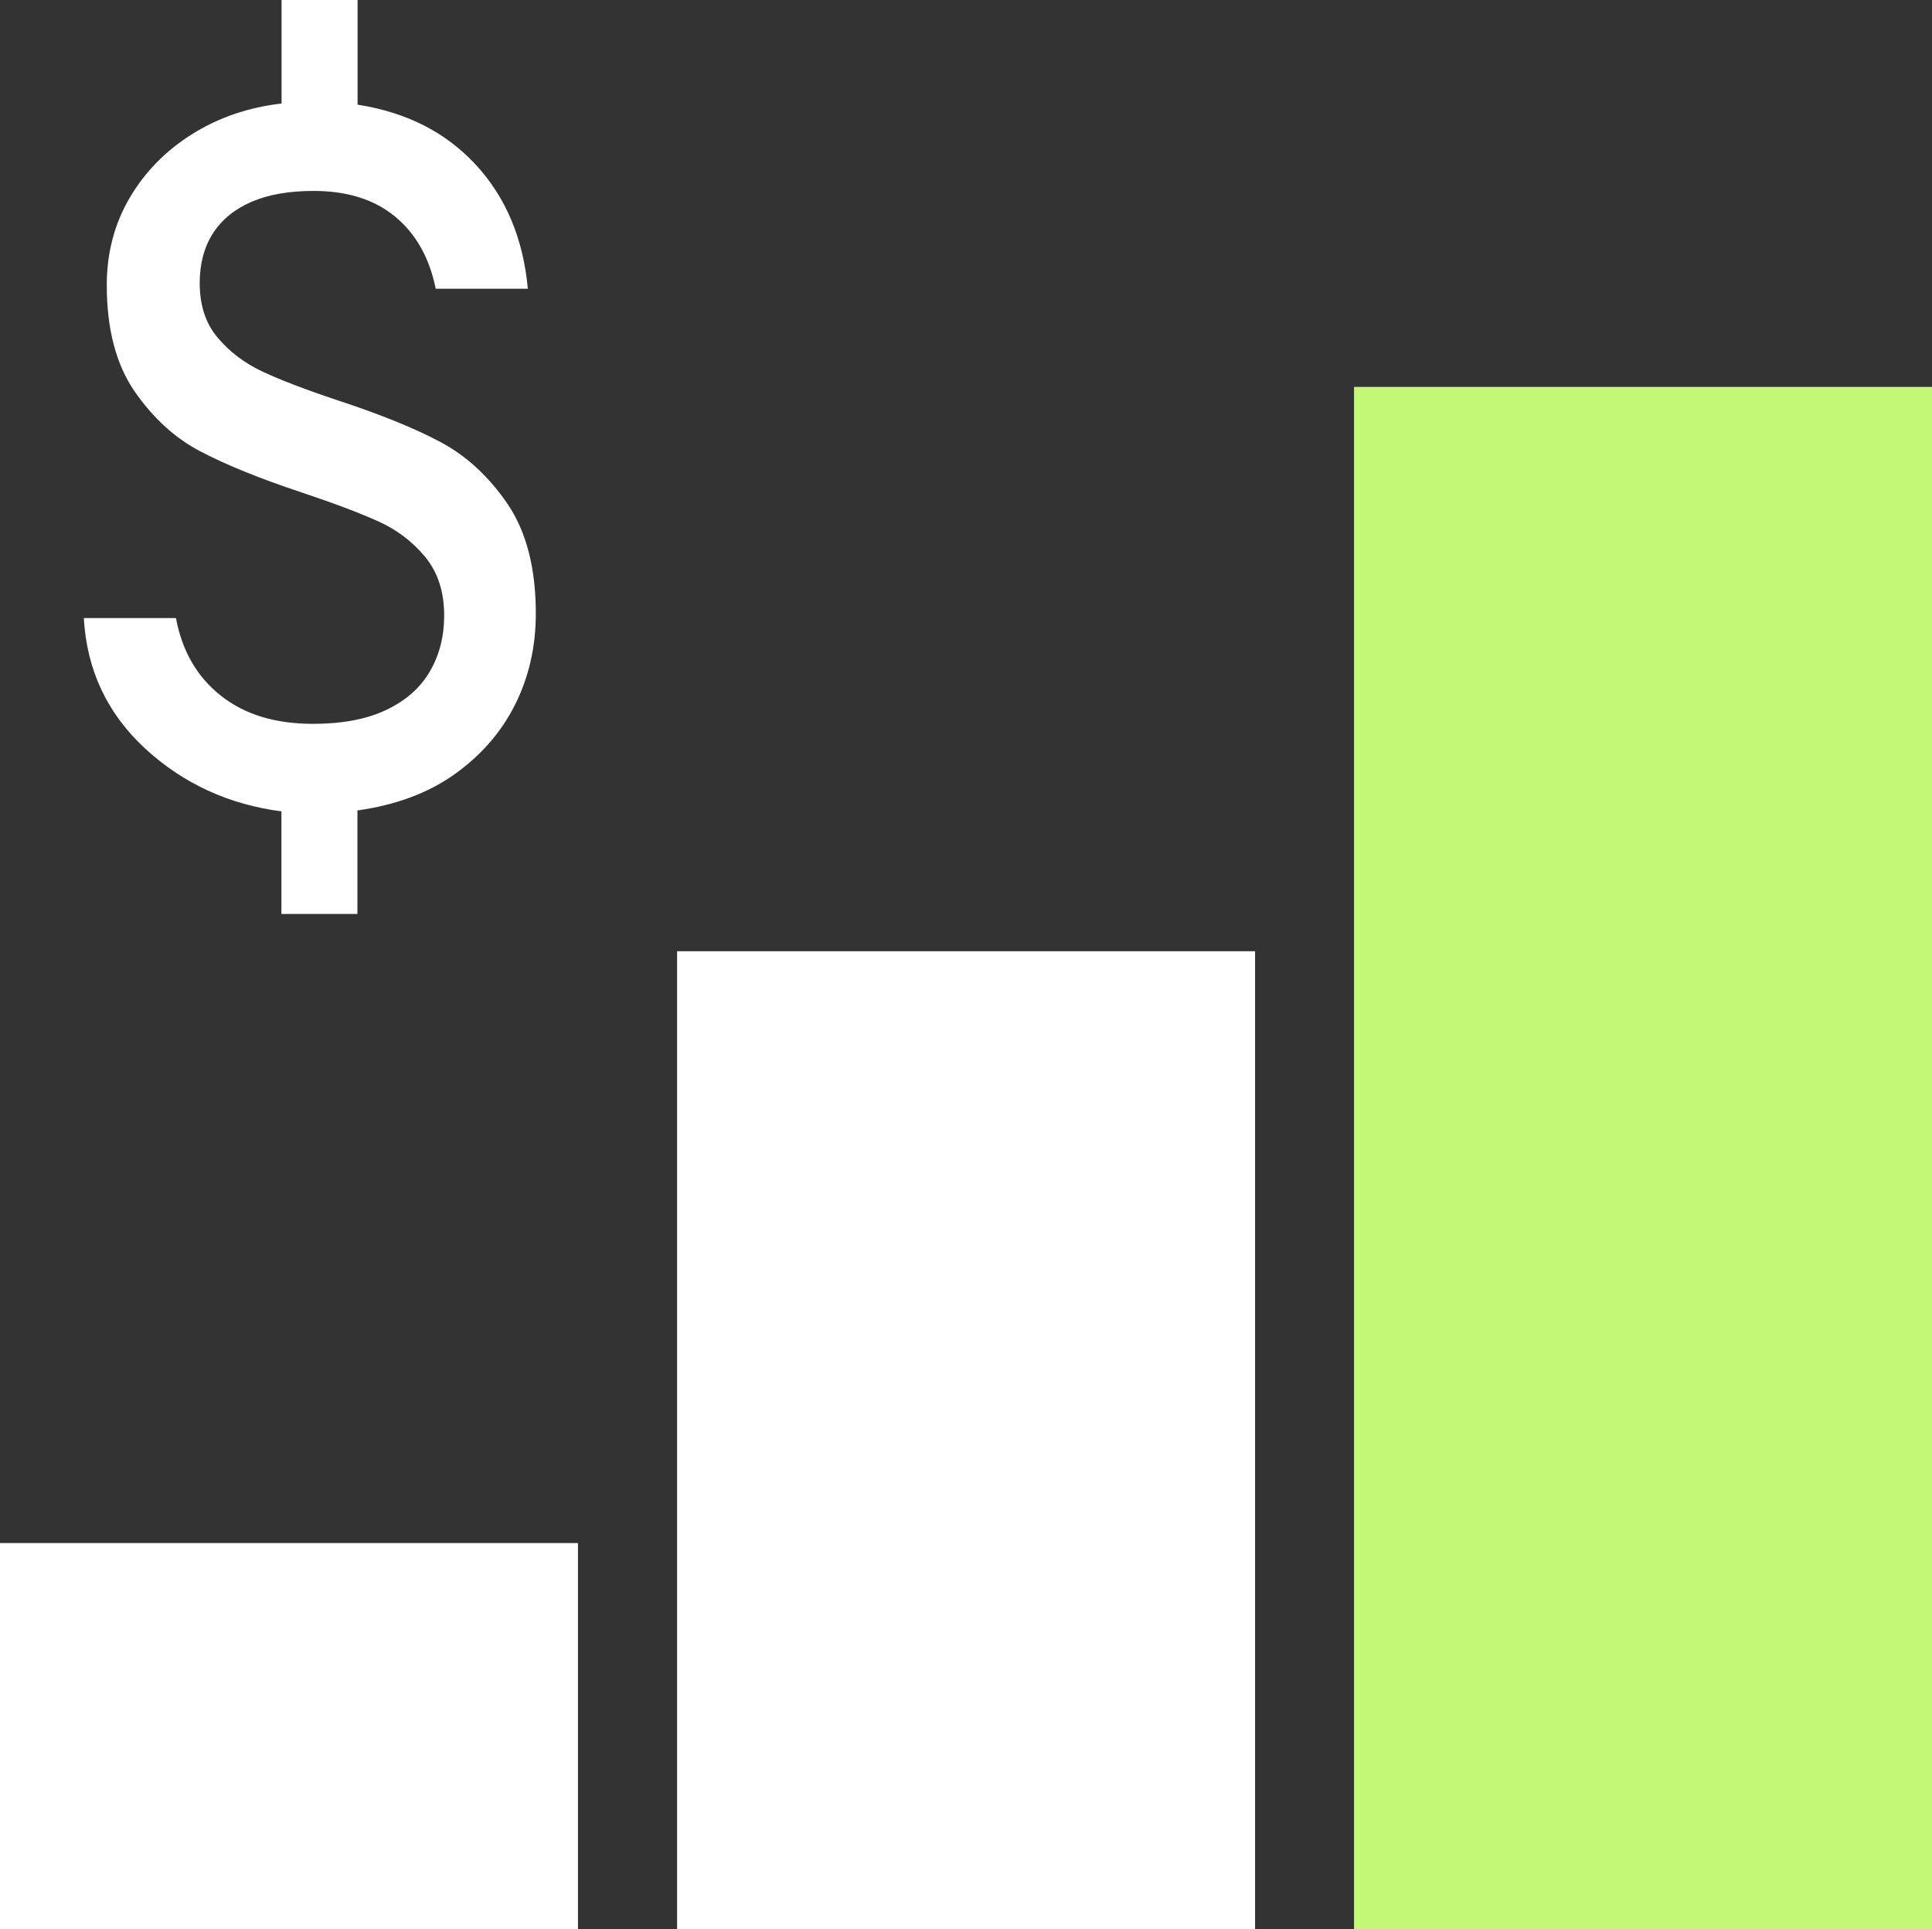
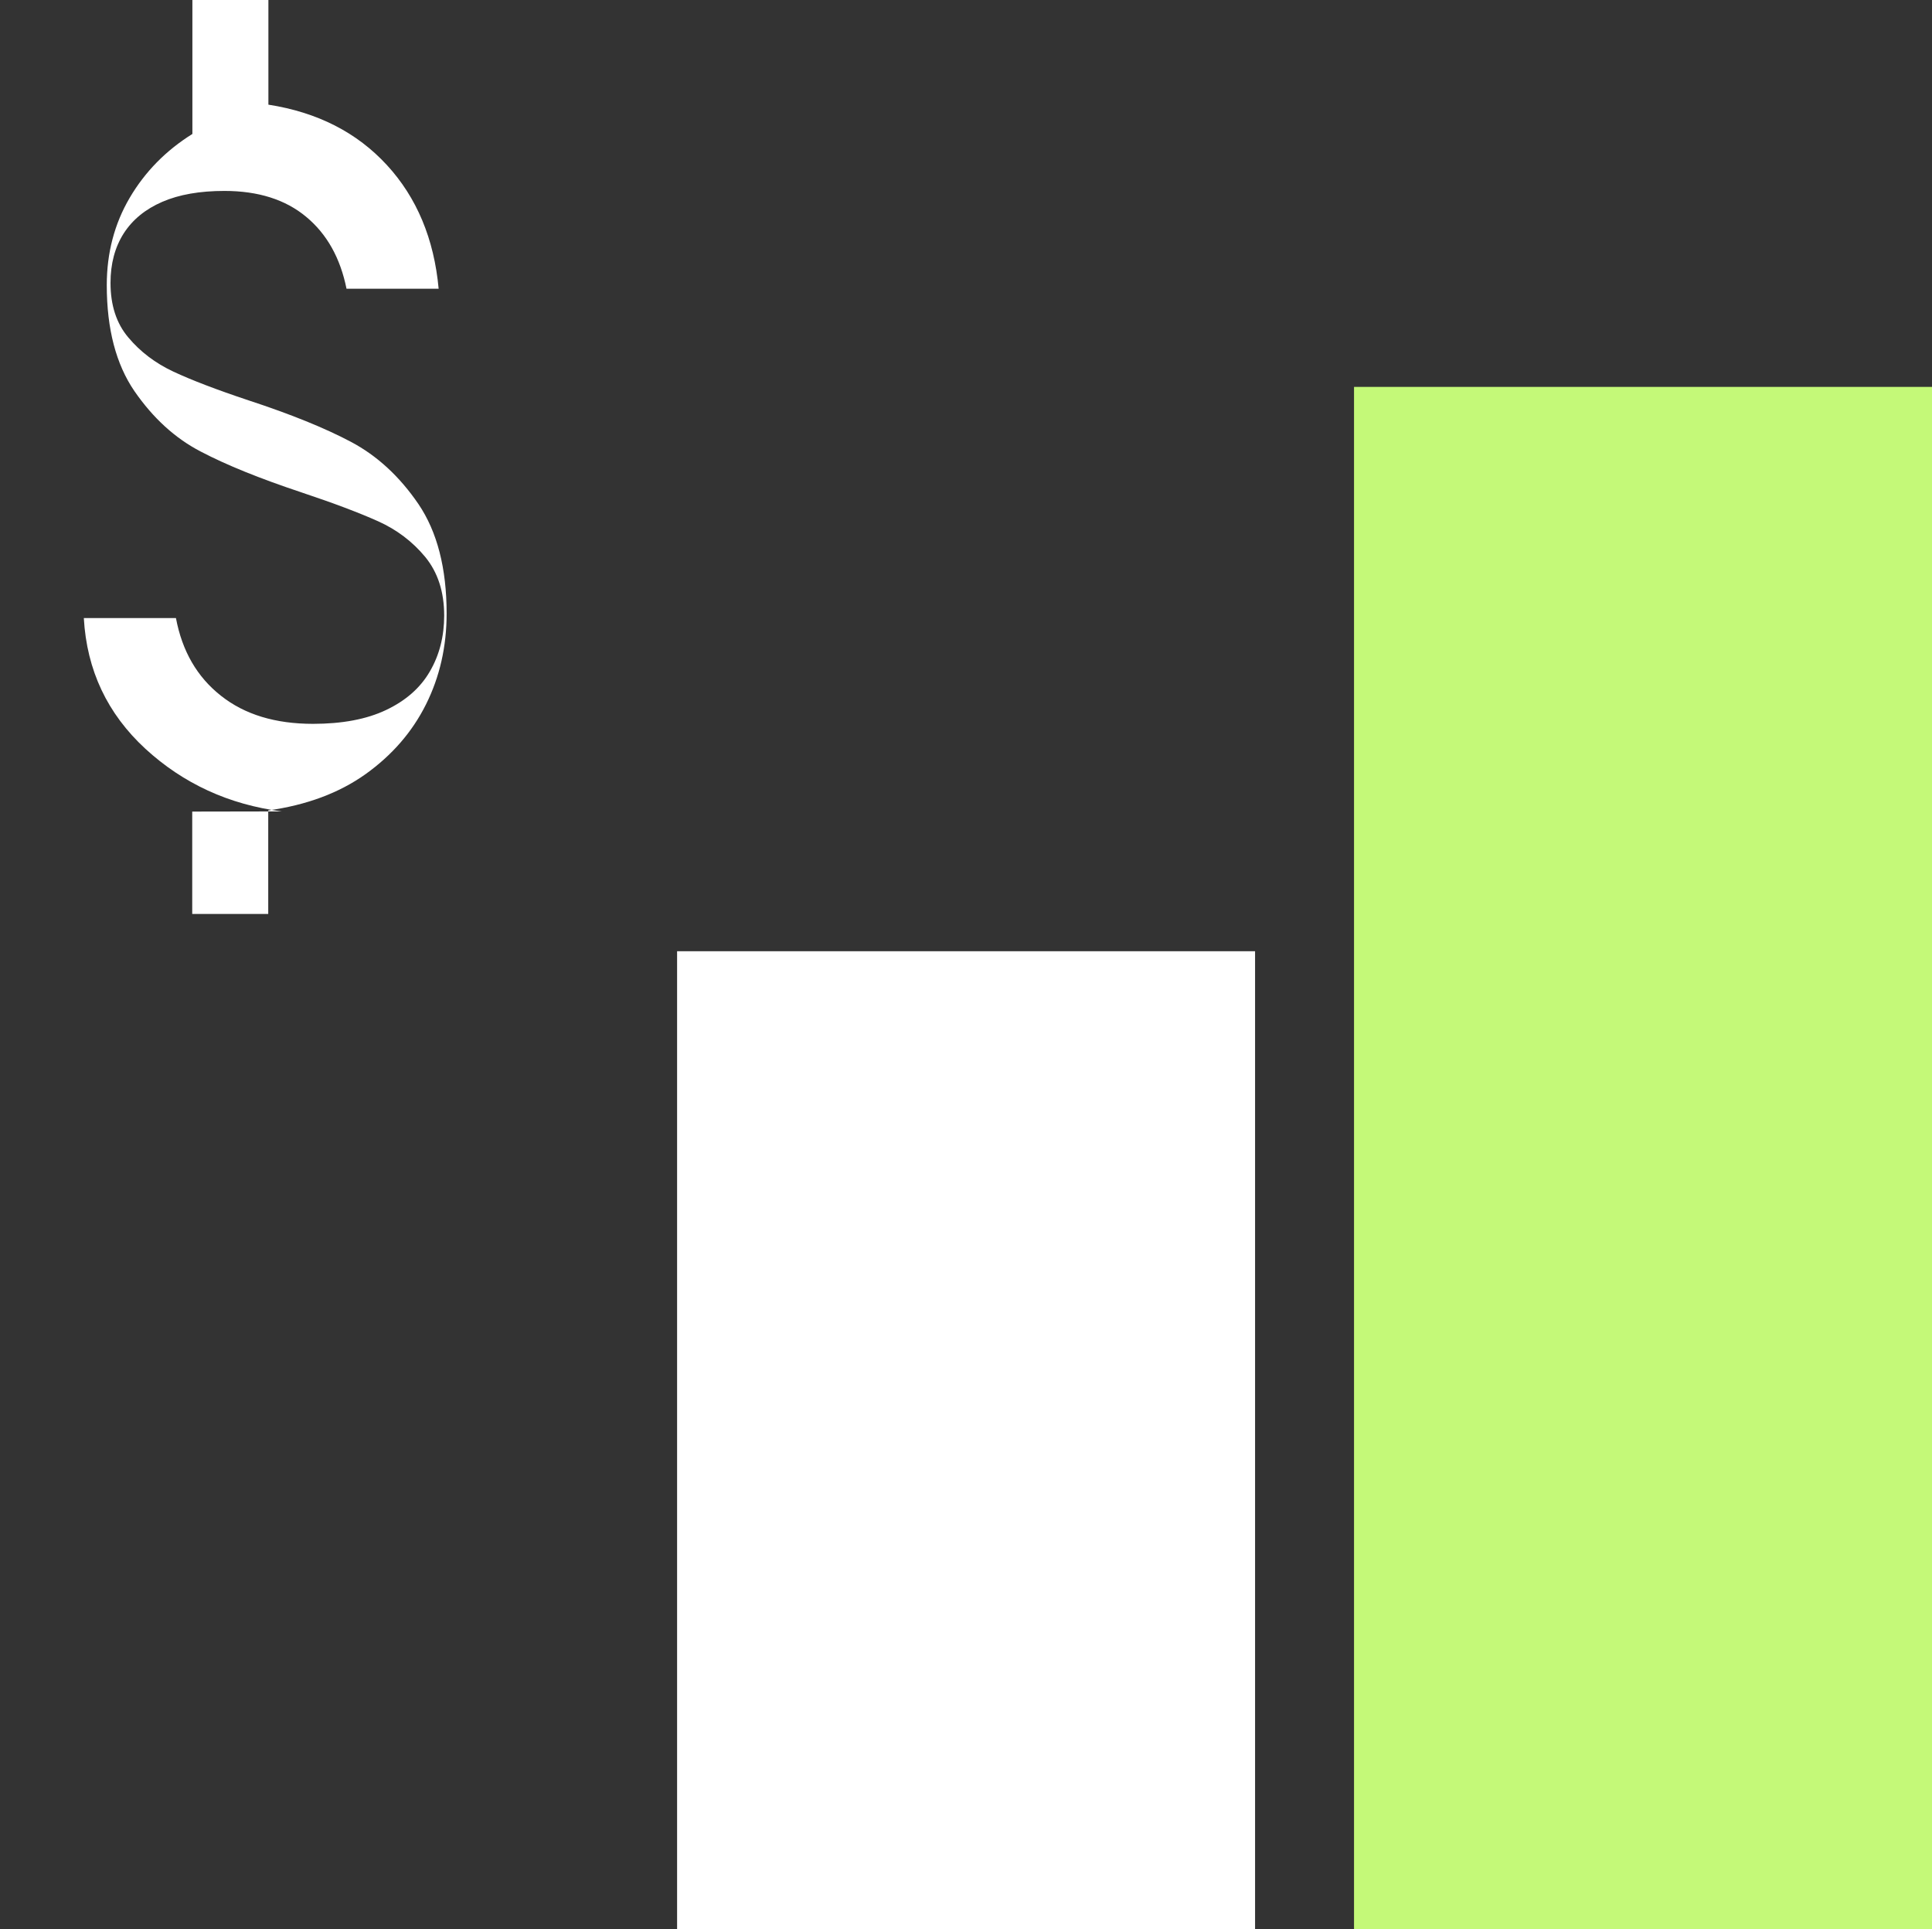
<svg xmlns="http://www.w3.org/2000/svg" id="Camada_1" version="1.1" viewBox="0 0 118.7 118.52">
  <rect x="0" y="0" width="118.7" height="118.52" fill="#333333" stroke="none" />
  <defs>
    <style>
      .st0 {
        fill: #fff;
      }

      .st1 {
        fill: #c4f978;
      }
    </style>
  </defs>
-   <path class="st0" d="M17.31,49.85c-3.25-.42-6.05-1.71-8.38-3.85-2.33-2.15-3.6-4.82-3.78-8.03h5.66c.38,2.03,1.3,3.62,2.76,4.77,1.46,1.16,3.35,1.73,5.66,1.73,1.79,0,3.29-.28,4.49-.85,1.2-.57,2.1-1.35,2.69-2.37.59-1.01.88-2.16.88-3.43,0-1.46-.39-2.66-1.17-3.61-.78-.94-1.74-1.67-2.9-2.19-1.16-.52-2.72-1.11-4.7-1.77-2.55-.85-4.61-1.68-6.19-2.51-1.58-.82-2.93-2.06-4.07-3.71-1.13-1.65-1.7-3.82-1.7-6.51,0-1.98.47-3.77,1.41-5.37.94-1.6,2.23-2.91,3.85-3.92s3.45-1.64,5.48-1.87V0h4.67v6.43c3.02.47,5.44,1.71,7.28,3.71,1.84,2,2.9,4.54,3.18,7.6h-5.66c-.38-1.88-1.2-3.36-2.48-4.42-1.27-1.06-2.95-1.59-5.02-1.59-1.51,0-2.78.22-3.82.67s-1.83,1.1-2.37,1.94c-.54.85-.81,1.86-.81,3.04,0,1.37.36,2.49,1.1,3.36.73.87,1.65,1.57,2.76,2.09,1.11.52,2.65,1.11,4.63,1.77,2.59.85,4.69,1.7,6.29,2.55,1.6.85,2.98,2.12,4.14,3.82,1.15,1.7,1.73,3.94,1.73,6.72,0,2.03-.42,3.89-1.27,5.59-.85,1.7-2.09,3.12-3.71,4.28-1.63,1.16-3.62,1.9-5.98,2.23v6.36h-4.67v-6.29Z" />
+   <path class="st0" d="M17.31,49.85c-3.25-.42-6.05-1.71-8.38-3.85-2.33-2.15-3.6-4.82-3.78-8.03h5.66c.38,2.03,1.3,3.62,2.76,4.77,1.46,1.16,3.35,1.73,5.66,1.73,1.79,0,3.29-.28,4.49-.85,1.2-.57,2.1-1.35,2.69-2.37.59-1.01.88-2.16.88-3.43,0-1.46-.39-2.66-1.17-3.61-.78-.94-1.74-1.67-2.9-2.19-1.16-.52-2.72-1.11-4.7-1.77-2.55-.85-4.61-1.68-6.19-2.51-1.58-.82-2.93-2.06-4.07-3.71-1.13-1.65-1.7-3.82-1.7-6.51,0-1.98.47-3.77,1.41-5.37.94-1.6,2.23-2.91,3.85-3.92V0h4.67v6.43c3.02.47,5.44,1.71,7.28,3.71,1.84,2,2.9,4.54,3.18,7.6h-5.66c-.38-1.88-1.2-3.36-2.48-4.42-1.27-1.06-2.95-1.59-5.02-1.59-1.51,0-2.78.22-3.82.67s-1.83,1.1-2.37,1.94c-.54.85-.81,1.86-.81,3.04,0,1.37.36,2.49,1.1,3.36.73.87,1.65,1.57,2.76,2.09,1.11.52,2.65,1.11,4.63,1.77,2.59.85,4.69,1.7,6.29,2.55,1.6.85,2.98,2.12,4.14,3.82,1.15,1.7,1.73,3.94,1.73,6.72,0,2.03-.42,3.89-1.27,5.59-.85,1.7-2.09,3.12-3.71,4.28-1.63,1.16-3.62,1.9-5.98,2.23v6.36h-4.67v-6.29Z" />
  <g>
    <rect class="st1" x="83.19" y="23.77" width="35.51" height="94.75" transform="translate(201.89 142.29) rotate(-180)" />
    <rect class="st0" x="41.59" y="58.44" width="35.51" height="60.08" transform="translate(118.7 176.96) rotate(-180)" />
-     <rect class="st0" x="0" y="94.79" width="35.51" height="23.73" transform="translate(35.51 213.32) rotate(-180)" />
  </g>
</svg>